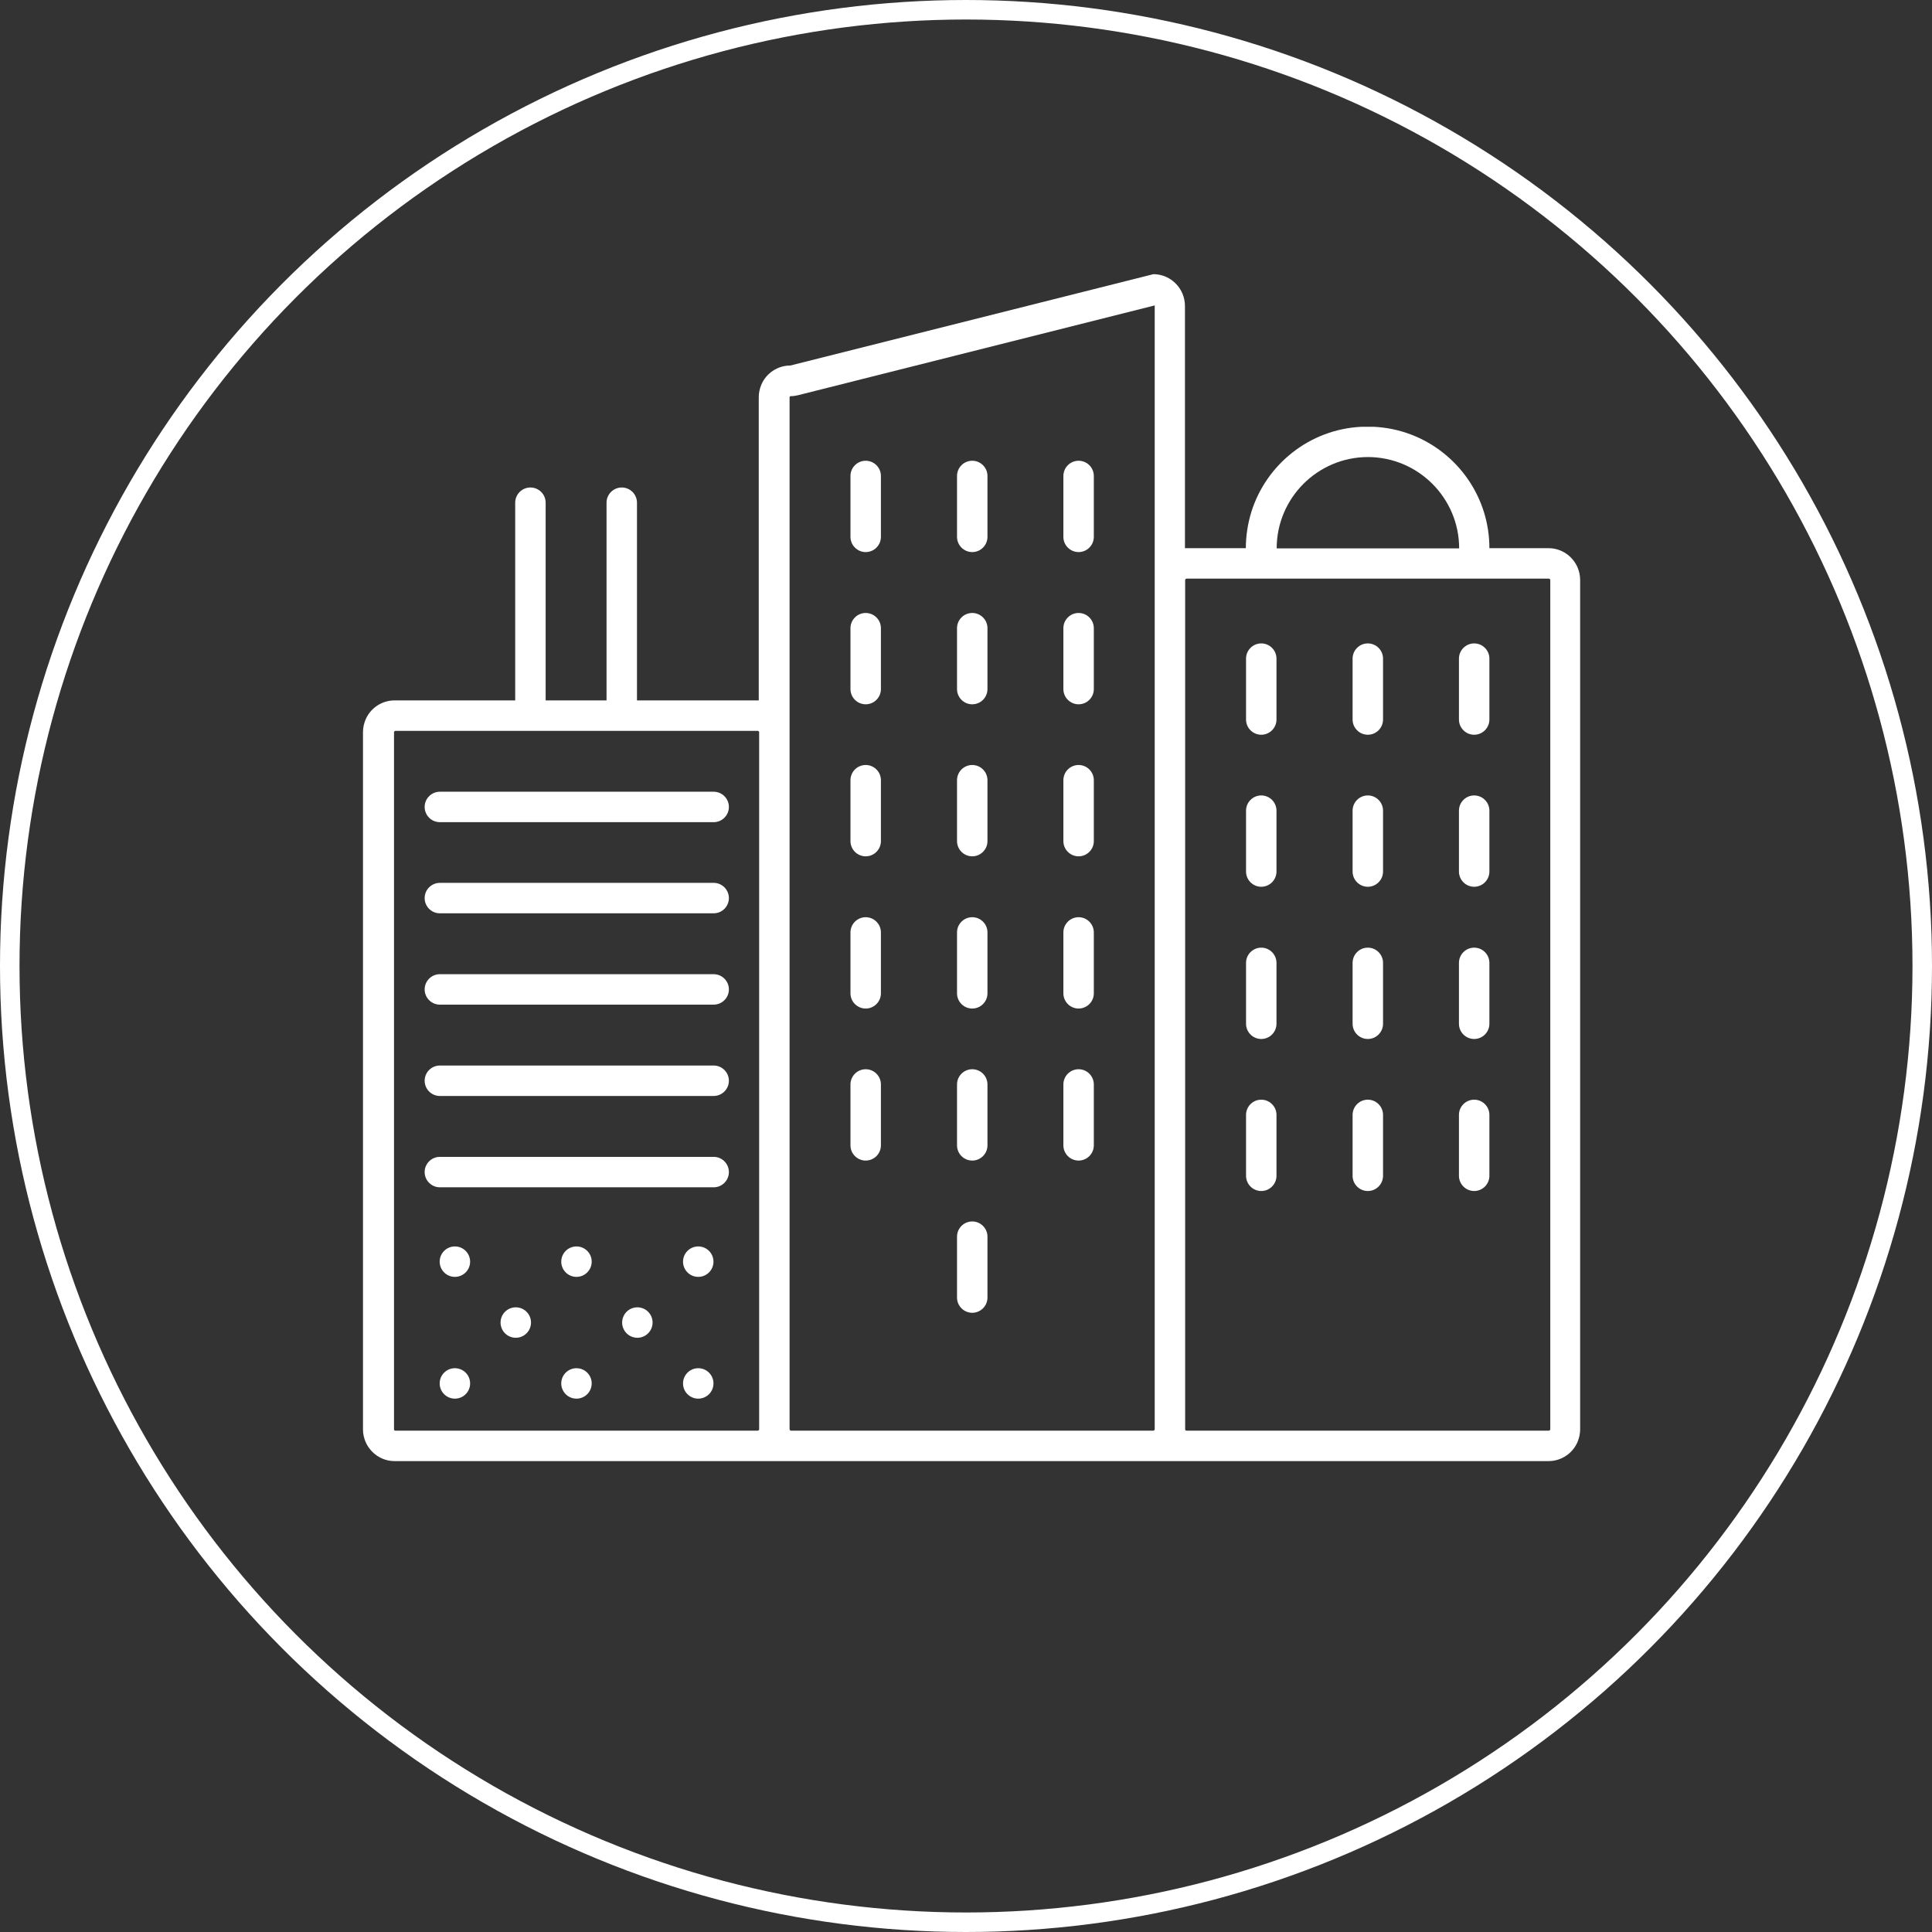
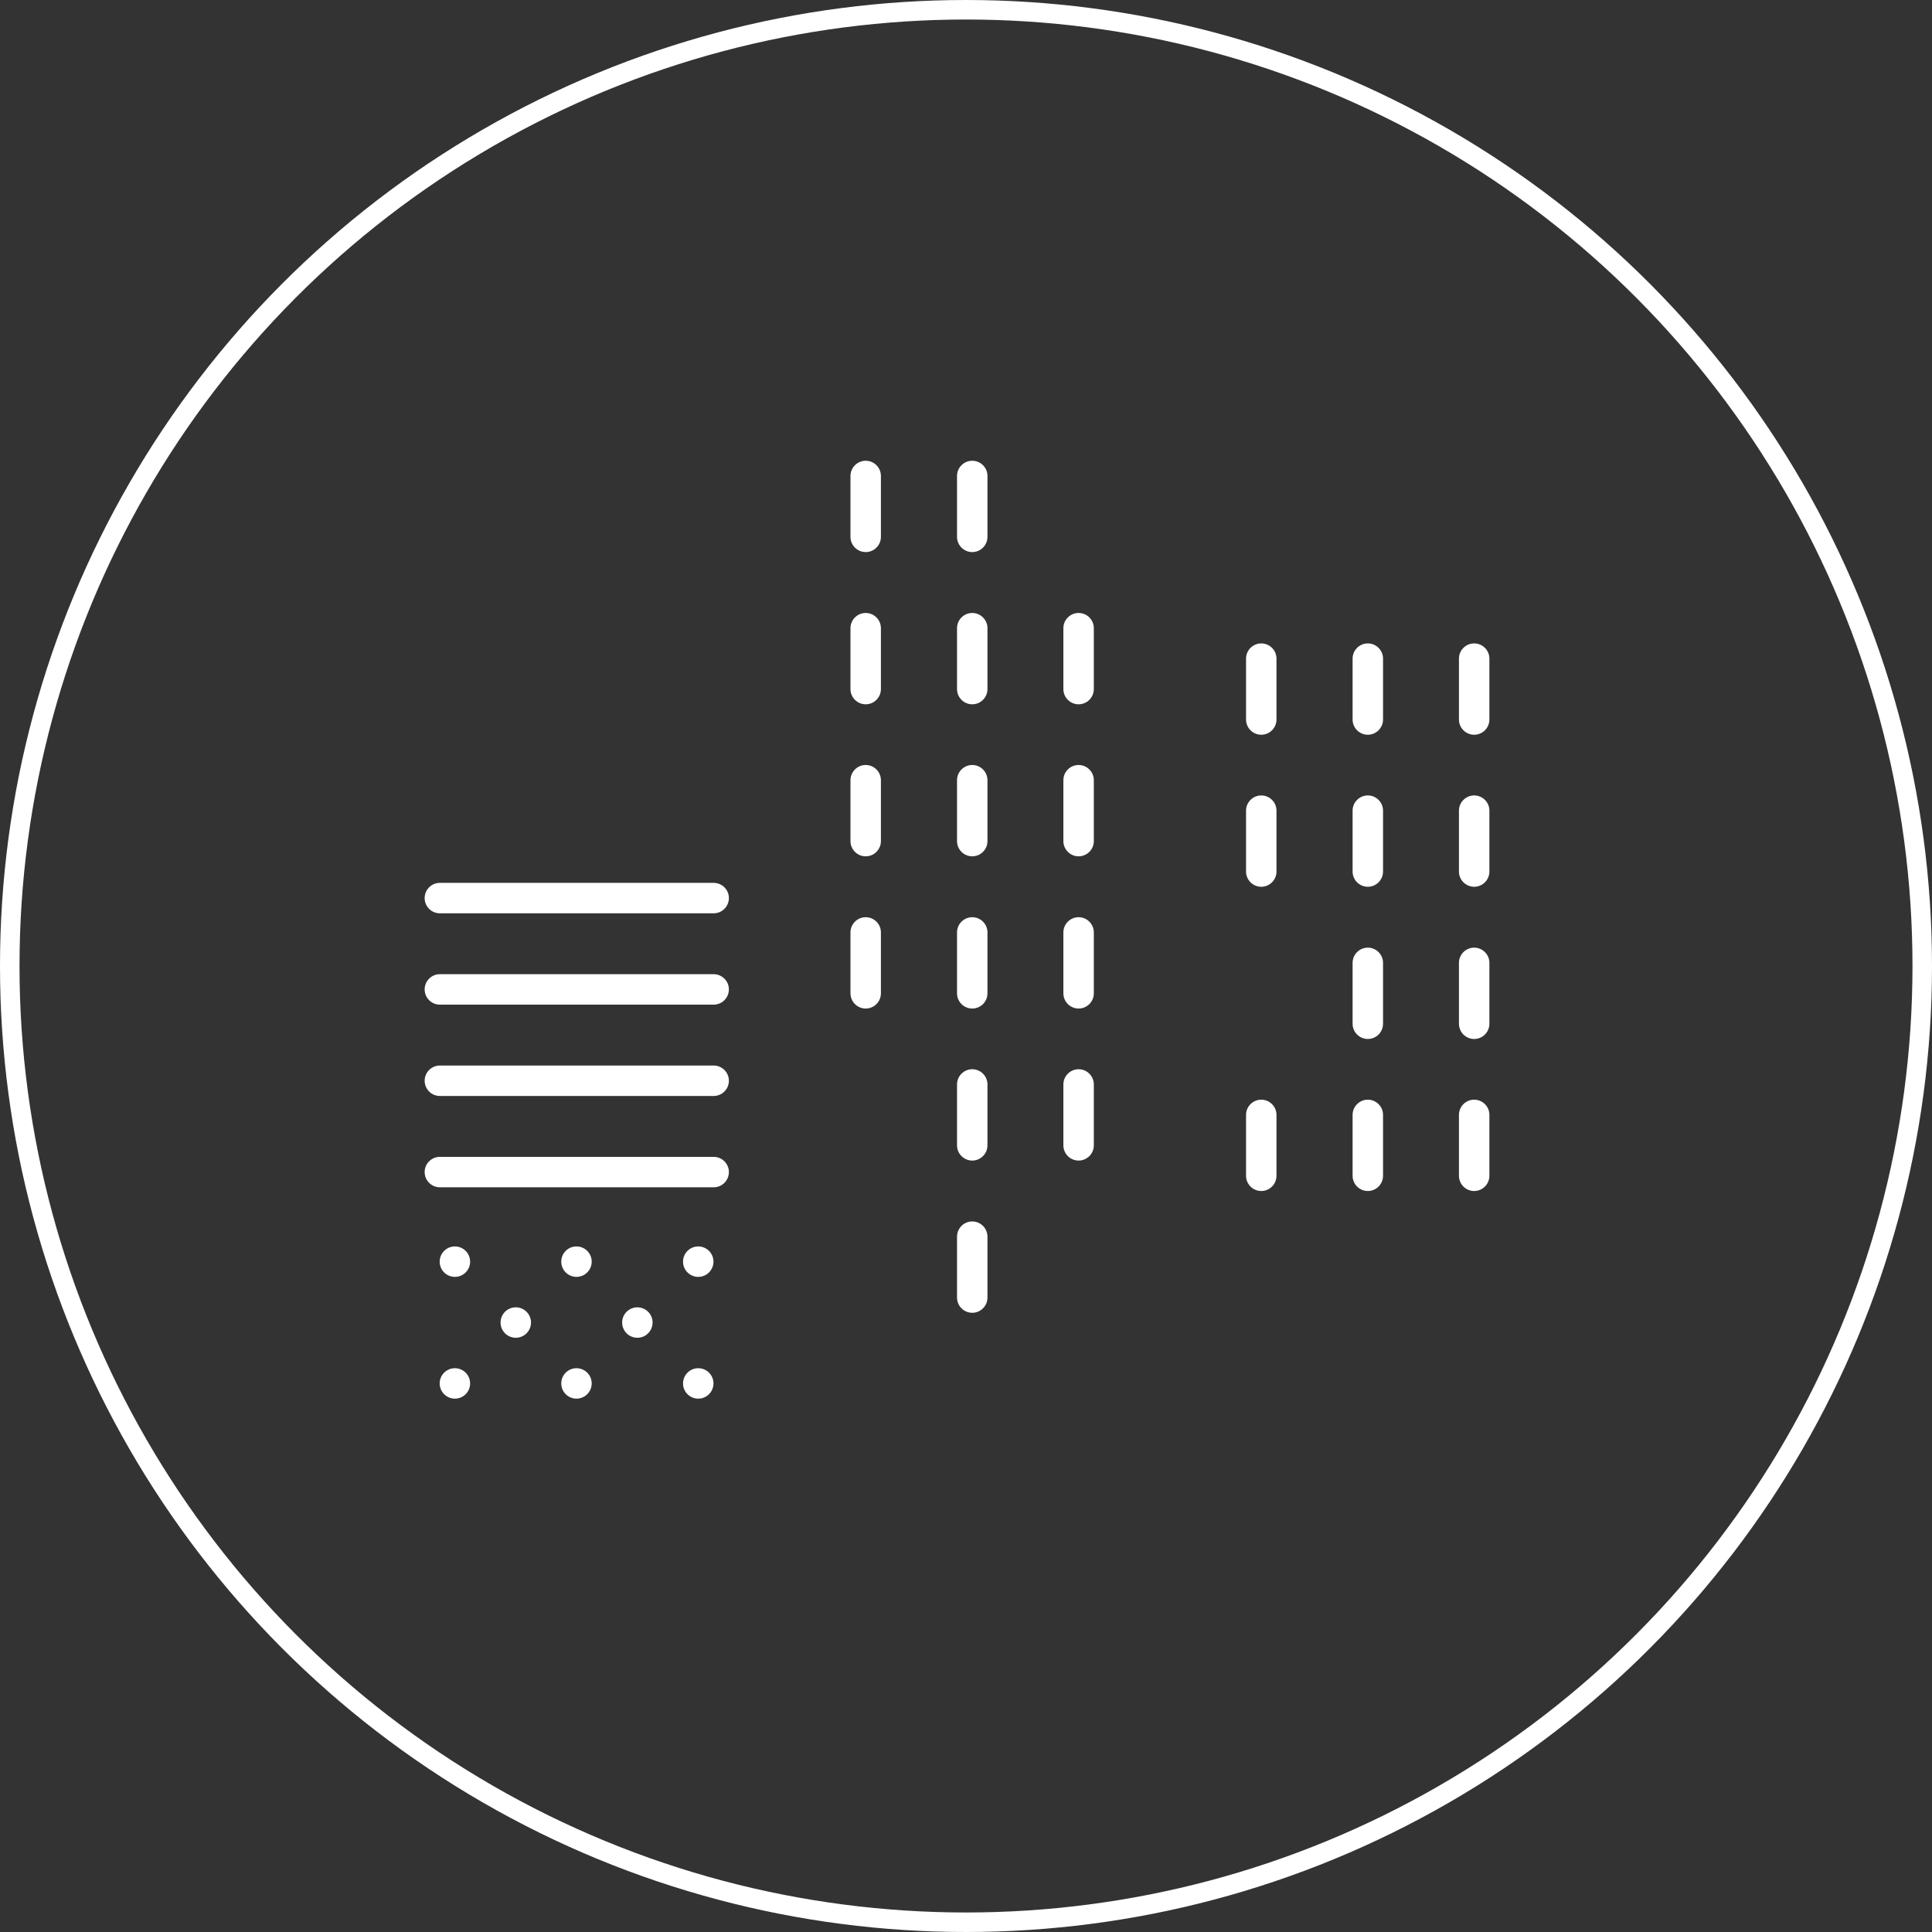
<svg xmlns="http://www.w3.org/2000/svg" id="Layer_268485af47e7c7" data-name="Layer 2" viewBox="0 0 99 99" aria-hidden="true" width="99px" height="99px">
  <rect x="0" y="0" width="99" height="99" fill="#333333" stroke="none" />
  <defs>
    <linearGradient class="cerosgradient" data-cerosgradient="true" id="CerosGradient_idd261738c2" gradientUnits="userSpaceOnUse" x1="50%" y1="100%" x2="50%" y2="0%">
      <stop offset="0%" stop-color="#d1d1d1" />
      <stop offset="100%" stop-color="#d1d1d1" />
    </linearGradient>
    <linearGradient />
    <style>
      .cls-1-68485af47e7c7, .cls-2-68485af47e7c7{
        fill: none;
      }

      .cls-1-68485af47e7c7, .cls-3-68485af47e7c7{
        stroke-width: 0px;
      }

      .cls-2-68485af47e7c7{
        stroke: #fff;
        stroke-miterlimit: 10;
      }

      .cls-3-68485af47e7c7{
        fill: #fff;
      }
    </style>
  </defs>
  <g id="Layer_1-268485af47e7c7" data-name="Layer 1">
    <g>
      <circle class="cls-2-68485af47e7c7" cx="49.5" cy="49.5" r="49" />
      <g>
        <g>
          <rect class="cls-1-68485af47e7c7" x="59.95" y="29.65" width="19.49" height="43.85" />
-           <path class="cls-3-68485af47e7c7" d="M79.38,28.09h-3.06c0-.65-.1-1.27-.28-1.85-.76-2.44-2.98-4.24-5.64-4.37-.11,0-.21,0-.32,0s-.21,0-.32,0c-2.66.13-4.88,1.93-5.64,4.37-.18.59-.28,1.21-.28,1.85h-3.06s-.04,0-.06,0v-12.42c0-.22-.05-.44-.13-.63-.25-.58-.82-.99-1.49-.99l-9.3,2.34-9.3,2.34c-.67,0-1.25.41-1.49.99-.08.19-.13.41-.13.63v15.54s-.04,0-.06,0h-6.18s0-10.13,0-10.13c0-.43-.35-.78-.78-.78s-.78.35-.78.78v10.13s-3.12,0-3.12,0v-10.13c0-.43-.35-.78-.78-.78s-.78.35-.78.78v10.13s-6.18,0-6.18,0c-.67,0-1.25.41-1.49.99-.08.19-.13.41-.13.63v35.74c0,.22.05.44.13.63.25.58.82.99,1.49.99h11.05s7.54,0,7.54,0h1.68s18.59,0,18.59,0h1.68s11.44,0,11.44,0h7.15c.67,0,1.25-.41,1.49-.99.08-.19.13-.41.13-.63V29.71c0-.22-.05-.44-.13-.63-.25-.58-.82-.99-1.49-.99ZM38.9,73.25s-.03.06-.06.06h-7.54s-11.05,0-11.05,0c-.03,0-.06-.03-.06-.06v-35.74s.03-.06.06-.06h18.59s.06.03.06.06v35.74ZM59.17,29.71v43.54s-.03.06-.06.06h-18.59s-.06-.03-.06-.06v-35.74s0-17.15,0-17.15c0-.03.03-.06.06-.06.13,0,.26-.02.38-.05l18.27-4.6s0,.02,0,.02v14.03ZM70.09,23.42c2.58,0,4.68,2.1,4.68,4.68h-9.35c0-2.58,2.1-4.68,4.68-4.68ZM79.44,73.25s-.03.06-.06.06h-7.15s-11.44,0-11.44,0c-.03,0-.06-.03-.06-.06V29.71s.03-.06.06-.06h18.59s.06.03.06.06v43.54Z" />
          <path class="cls-3-68485af47e7c7" d="M75.54,32.97c-.43,0-.78.35-.78.78v3.12c0,.43.35.78.78.78s.78-.35.78-.78v-3.12c0-.43-.35-.78-.78-.78Z" />
          <path class="cls-3-68485af47e7c7" d="M64.63,32.97c-.43,0-.78.35-.78.78v3.12c0,.43.35.78.78.78s.78-.35.78-.78v-3.12c0-.43-.35-.78-.78-.78Z" />
          <path class="cls-3-68485af47e7c7" d="M75.54,40.76c-.43,0-.78.35-.78.78v3.12c0,.43.35.78.78.78s.78-.35.78-.78v-3.12c0-.43-.35-.78-.78-.78Z" />
          <path class="cls-3-68485af47e7c7" d="M64.63,40.76c-.43,0-.78.35-.78.78v3.12c0,.43.35.78.78.78s.78-.35.78-.78v-3.12c0-.43-.35-.78-.78-.78Z" />
          <path class="cls-3-68485af47e7c7" d="M75.54,48.56c-.43,0-.78.35-.78.78v3.12c0,.43.35.78.78.78s.78-.35.78-.78v-3.12c0-.43-.35-.78-.78-.78Z" />
-           <path class="cls-3-68485af47e7c7" d="M64.63,48.56c-.43,0-.78.35-.78.78v3.12c0,.43.35.78.78.78s.78-.35.78-.78v-3.12c0-.43-.35-.78-.78-.78Z" />
          <path class="cls-3-68485af47e7c7" d="M75.54,56.35c-.43,0-.78.35-.78.78v3.12c0,.43.35.78.78.78s.78-.35.78-.78v-3.12c0-.43-.35-.78-.78-.78Z" />
          <path class="cls-3-68485af47e7c7" d="M70.09,32.97c-.43,0-.78.35-.78.78v3.12c0,.43.35.78.78.78s.78-.35.78-.78v-3.12c0-.43-.35-.78-.78-.78Z" />
          <path class="cls-3-68485af47e7c7" d="M70.09,40.76c-.43,0-.78.35-.78.78v3.12c0,.43.35.78.78.78s.78-.35.78-.78v-3.12c0-.43-.35-.78-.78-.78Z" />
          <path class="cls-3-68485af47e7c7" d="M70.09,48.56c-.43,0-.78.35-.78.78v3.12c0,.43.35.78.78.78s.78-.35.78-.78v-3.12c0-.43-.35-.78-.78-.78Z" />
          <path class="cls-3-68485af47e7c7" d="M70.09,56.35c-.43,0-.78.35-.78.78v3.12c0,.43.35.78.78.78s.78-.35.78-.78v-3.12c0-.43-.35-.78-.78-.78Z" />
          <path class="cls-3-68485af47e7c7" d="M64.63,56.35c-.43,0-.78.35-.78.78v3.12c0,.43.35.78.78.78s.78-.35.78-.78v-3.12c0-.43-.35-.78-.78-.78Z" />
-           <path class="cls-3-68485af47e7c7" d="M55.27,23.61c-.43,0-.78.35-.78.78v3.12c0,.43.35.78.78.78s.78-.35.78-.78v-3.12c0-.43-.35-.78-.78-.78Z" />
          <path class="cls-3-68485af47e7c7" d="M44.36,23.61c-.43,0-.78.35-.78.78v3.12c0,.43.35.78.78.78s.78-.35.78-.78v-3.12c0-.43-.35-.78-.78-.78Z" />
          <path class="cls-3-68485af47e7c7" d="M55.27,31.41c-.43,0-.78.35-.78.78v3.12c0,.43.35.78.78.78s.78-.35.78-.78v-3.12c0-.43-.35-.78-.78-.78Z" />
          <path class="cls-3-68485af47e7c7" d="M44.36,31.41c-.43,0-.78.35-.78.78v3.12c0,.43.35.78.78.78s.78-.35.78-.78v-3.12c0-.43-.35-.78-.78-.78Z" />
          <path class="cls-3-68485af47e7c7" d="M55.27,39.2c-.43,0-.78.35-.78.78v3.12c0,.43.35.78.78.78s.78-.35.78-.78v-3.12c0-.43-.35-.78-.78-.78Z" />
          <path class="cls-3-68485af47e7c7" d="M44.36,39.2c-.43,0-.78.35-.78.78v3.12c0,.43.35.78.78.78s.78-.35.78-.78v-3.12c0-.43-.35-.78-.78-.78Z" />
          <path class="cls-3-68485af47e7c7" d="M55.27,47c-.43,0-.78.35-.78.78v3.12c0,.43.35.78.78.78s.78-.35.78-.78v-3.12c0-.43-.35-.78-.78-.78Z" />
          <path class="cls-3-68485af47e7c7" d="M49.82,23.61c-.43,0-.78.35-.78.78v3.12c0,.43.35.78.78.78s.78-.35.78-.78v-3.12c0-.43-.35-.78-.78-.78Z" />
          <path class="cls-3-68485af47e7c7" d="M49.82,31.41c-.43,0-.78.35-.78.78v3.12c0,.43.35.78.78.78s.78-.35.78-.78v-3.12c0-.43-.35-.78-.78-.78Z" />
          <path class="cls-3-68485af47e7c7" d="M49.82,39.2c-.43,0-.78.35-.78.78v3.12c0,.43.35.78.78.78s.78-.35.78-.78v-3.12c0-.43-.35-.78-.78-.78Z" />
          <path class="cls-3-68485af47e7c7" d="M55.27,54.79c-.43,0-.78.35-.78.78v3.12c0,.43.35.78.78.78s.78-.35.78-.78v-3.12c0-.43-.35-.78-.78-.78Z" />
-           <path class="cls-3-68485af47e7c7" d="M44.36,54.79c-.43,0-.78.35-.78.78v3.12c0,.43.35.78.78.78s.78-.35.78-.78v-3.12c0-.43-.35-.78-.78-.78Z" />
          <path class="cls-3-68485af47e7c7" d="M49.82,47c-.43,0-.78.35-.78.78v3.12c0,.43.35.78.78.78s.78-.35.78-.78v-3.12c0-.43-.35-.78-.78-.78Z" />
          <path class="cls-3-68485af47e7c7" d="M49.82,54.79c-.43,0-.78.35-.78.78v3.12c0,.43.35.78.78.78s.78-.35.78-.78v-3.12c0-.43-.35-.78-.78-.78Z" />
          <path class="cls-3-68485af47e7c7" d="M49.82,62.59c-.43,0-.78.35-.78.78v3.12c0,.43.35.78.78.78s.78-.35.78-.78v-3.12c0-.43-.35-.78-.78-.78Z" />
          <path class="cls-3-68485af47e7c7" d="M44.36,47c-.43,0-.78.35-.78.78v3.12c0,.43.35.78.78.78s.78-.35.78-.78v-3.12c0-.43-.35-.78-.78-.78Z" />
-           <path class="cls-3-68485af47e7c7" d="M36.57,40.57h-14.03c-.43,0-.78.35-.78.78s.35.78.78.78h14.03c.43,0,.78-.35.78-.78s-.35-.78-.78-.78Z" />
          <path class="cls-3-68485af47e7c7" d="M36.57,45.24h-14.03c-.43,0-.78.35-.78.78s.35.78.78.78h14.03c.43,0,.78-.35.78-.78s-.35-.78-.78-.78Z" />
          <path class="cls-3-68485af47e7c7" d="M36.57,49.92h-14.03c-.43,0-.78.35-.78.78s.35.78.78.78h14.03c.43,0,.78-.35.78-.78s-.35-.78-.78-.78Z" />
          <path class="cls-3-68485af47e7c7" d="M36.57,54.6h-14.03c-.43,0-.78.35-.78.78s.35.78.78.78h14.03c.43,0,.78-.35.78-.78s-.35-.78-.78-.78Z" />
          <path class="cls-3-68485af47e7c7" d="M36.57,59.28h-14.03c-.43,0-.78.35-.78.78s.35.78.78.78h14.03c.43,0,.78-.35.78-.78s-.35-.78-.78-.78Z" />
        </g>
        <g>
          <circle class="cls-3-68485af47e7c7" cx="23.31" cy="64.65" r=".78" />
          <circle class="cls-3-68485af47e7c7" cx="29.54" cy="64.65" r=".78" />
          <circle class="cls-3-68485af47e7c7" cx="26.43" cy="67.77" r=".78" />
          <circle class="cls-3-68485af47e7c7" cx="32.66" cy="67.77" r=".78" />
        </g>
        <circle class="cls-3-68485af47e7c7" cx="35.78" cy="64.65" r=".78" />
        <g>
          <circle class="cls-3-68485af47e7c7" cx="23.31" cy="70.89" r=".78" />
          <circle class="cls-3-68485af47e7c7" cx="29.54" cy="70.89" r=".78" />
        </g>
        <circle class="cls-3-68485af47e7c7" cx="35.78" cy="70.89" r=".78" />
      </g>
    </g>
  </g>
</svg>